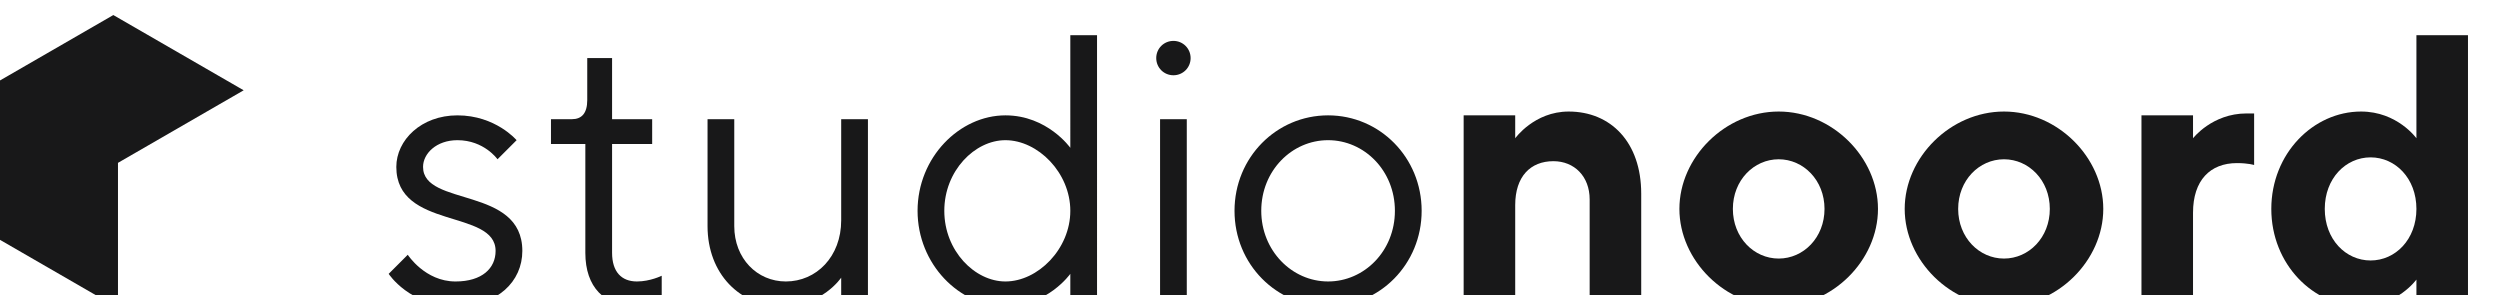
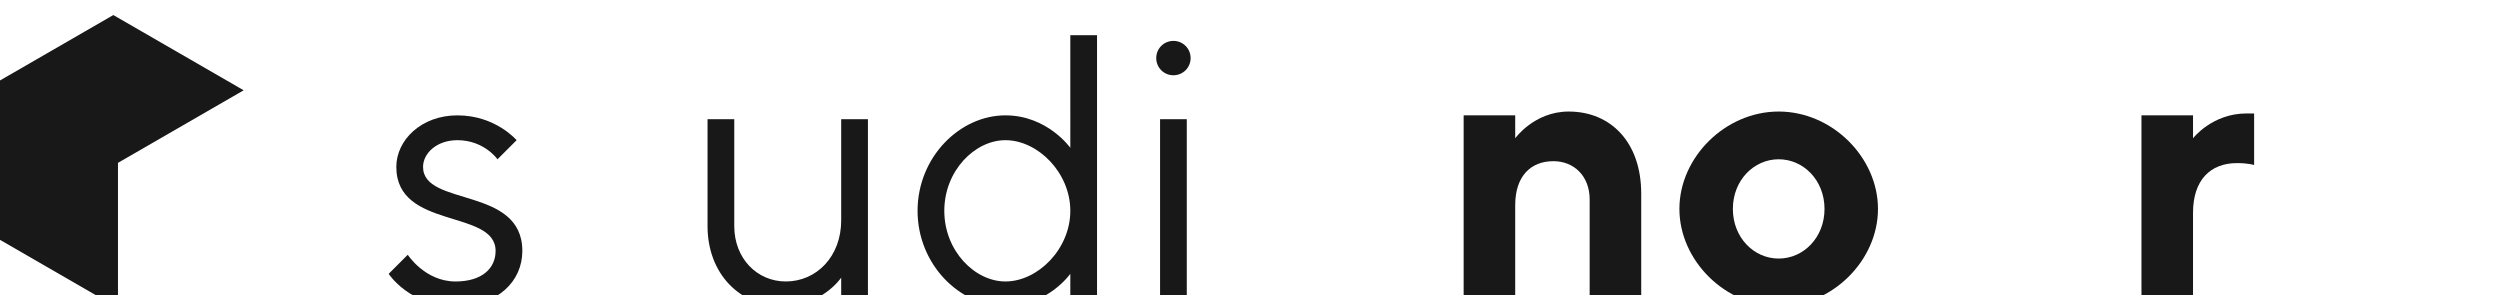
<svg xmlns="http://www.w3.org/2000/svg" xmlns:ns1="http://www.inkscape.org/namespaces/inkscape" xmlns:ns2="http://sodipodi.sourceforge.net/DTD/sodipodi-0.dtd" width="38.15mm" height="4.505mm" viewBox="0 0 38.15 4.505" version="1.1" id="svg1" ns1:export-filename="studionoord.png" ns1:export-xdpi="96" ns1:export-ydpi="96">
  <ns2:namedview id="namedview1" pagecolor="#ffffff" bordercolor="#000000" borderopacity="0.25" ns1:showpageshadow="2" ns1:pageopacity="0.0" ns1:pagecheckerboard="0" ns1:deskcolor="#d1d1d1" ns1:document-units="mm" />
  <defs id="defs1" />
  <g ns1:label="Layer 1" ns1:groupmode="layer" id="layer1" transform="translate(-85.99,-146.315)">
    <g id="g10" transform="matrix(0.035,0,0,-0.035,62.065,175.567)" ns1:export-filename="studionoord.svg" ns1:export-xdpi="96" ns1:export-ydpi="96">
      <path d="m 900.484,766.328 c 0,0 -5.824,8.324 -17.48,8.324 -9.156,0 -14.984,-5.828 -14.984,-11.656 0,-17.48 43.289,-8.32 43.289,-36.629 0,-13.316 -10.825,-24.14 -29.137,-24.14 -19.977,0 -29.137,14.152 -29.137,14.152 l 8.324,8.324 c 0,0 7.493,-11.652 20.813,-11.652 11.656,0 17.48,5.828 17.48,13.316 0,18.317 -43.285,9.16 -43.285,36.629 0,11.656 10.821,22.481 26.637,22.481 16.648,0 25.809,-10.825 25.809,-10.825 l -8.329,-8.324" style="fill:#181819;fill-opacity:1;fill-rule:nonzero;stroke:none" id="path12" />
-       <path d="m 939.613,810.449 h 10.825 v -26.64 h 17.48 v -10.821 h -17.48 v -47.453 c 0,-8.324 4.16,-12.484 10.82,-12.484 5.828,0 10.82,2.496 10.82,2.496 v -10.82 c 0,0 -4.992,-2.5 -11.32,-2.5 -13.653,0 -21.977,8.324 -21.977,23.308 v 47.453 h -14.984 v 10.821 h 9.156 c 4.164,0 6.66,2.496 6.66,8.324 v 18.316" style="fill:#181819;fill-opacity:1;fill-rule:nonzero;stroke:none" id="path14" />
      <path d="m 1050.33,714.715 c 0,0 -8.32,-12.488 -25.81,-12.488 -18.31,0 -32.461,14.152 -32.461,34.964 v 46.618 h 11.651 v -46.618 c 0,-14.152 9.99,-24.14 22.48,-24.14 13.32,0 24.14,10.82 24.14,26.637 v 44.121 h 11.66 v -79.914 h -11.66 v 10.82" style="fill:#181819;fill-opacity:1;fill-rule:nonzero;stroke:none" id="path16" />
      <path d="m 1150.23,820.438 h 11.65 V 703.895 h -11.65 v 12.484 c 0,0 -9.99,-14.152 -28.3,-14.152 -19.98,0 -38.3,18.316 -38.3,41.625 0,23.308 18.32,41.625 38.3,41.625 18.31,0 28.3,-14.157 28.3,-14.157 z m -28.3,-45.786 c -13.32,0 -26.64,-13.32 -26.64,-30.8 0,-17.485 13.32,-30.801 26.64,-30.801 14.15,0 28.3,14.152 28.3,30.801 0,16.648 -14.15,30.8 -28.3,30.8" style="fill:#181819;fill-opacity:1;fill-rule:nonzero;stroke:none" id="path18" />
      <path d="m 1195.18,817.941 c 4.17,0 7.5,-3.332 7.5,-7.492 0,-4.164 -3.33,-7.492 -7.5,-7.492 -4.16,0 -7.49,3.328 -7.49,7.492 0,4.16 3.33,7.492 7.49,7.492 z m -5.82,-34.132 h 11.65 v -79.914 h -11.65 v 79.914" style="fill:#181819;fill-opacity:1;fill-rule:nonzero;stroke:none" id="path20" />
-       <path d="m 1262.62,785.477 c 22.47,0 40.79,-18.317 40.79,-41.625 0,-23.309 -18.32,-41.625 -40.79,-41.625 -22.48,0 -40.8,18.316 -40.8,41.625 0,23.308 18.32,41.625 40.8,41.625 z m 0,-10.825 c -15.82,0 -29.14,-13.32 -29.14,-30.8 0,-17.317 13.32,-30.801 29.14,-30.801 15.81,0 29.13,13.316 29.13,30.801 0,17.48 -13.32,30.8 -29.13,30.8" style="fill:#181819;fill-opacity:1;fill-rule:nonzero;stroke:none" id="path22" />
      <path d="m 1344.2,775.484 c 0,0 8.32,11.657 23.31,11.657 18.31,0 31.63,-13.321 31.63,-35.797 v -47.449 h -22.48 v 44.949 c 0,9.992 -6.66,16.652 -15.81,16.652 -9.99,0 -16.65,-6.66 -16.65,-19.148 v -42.453 h -22.48 v 81.582 h 22.48 v -9.993" style="fill:#181819;fill-opacity:1;fill-rule:nonzero;stroke:none" id="path24" />
      <path d="m 1459.08,702.227 c -23.31,0 -43.29,19.98 -43.29,42.457 0,22.476 19.98,42.457 43.29,42.457 23.31,0 43.29,-19.981 43.29,-42.457 0,-22.477 -19.98,-42.457 -43.29,-42.457 z m 0,20.812 c 10.82,0 19.98,9.156 19.98,21.645 0,12.488 -9.16,21.644 -19.98,21.644 -10.82,0 -19.98,-9.156 -19.98,-21.644 0,-12.489 9.16,-21.645 19.98,-21.645" style="fill:#181819;fill-opacity:1;fill-rule:nonzero;stroke:none" id="path26" />
-       <path d="m 1557.31,702.227 c -23.31,0 -43.29,19.98 -43.29,42.457 0,22.476 19.98,42.457 43.29,42.457 23.31,0 43.29,-19.981 43.29,-42.457 0,-22.477 -19.98,-42.457 -43.29,-42.457 z m 0,20.812 c 10.83,0 19.98,9.156 19.98,21.645 0,12.488 -9.15,21.644 -19.98,21.644 -10.82,0 -19.98,-9.156 -19.98,-21.644 0,-12.489 9.16,-21.645 19.98,-21.645" style="fill:#181819;fill-opacity:1;fill-rule:nonzero;stroke:none" id="path28" />
      <path d="m 1666.37,763.828 c 0,0 -2.5,0.832 -7.49,0.832 -11.66,0 -19.15,-7.488 -19.15,-21.64 v -39.125 h -22.48 v 81.582 h 22.48 v -9.993 c 0,0 8.33,10.821 23.31,10.821 h 3.33 v -22.477" style="fill:#181819;fill-opacity:1;fill-rule:nonzero;stroke:none" id="path30" />
-       <path d="m 1737.13,775.484 v 44.954 h 22.48 V 703.895 h -22.48 v 9.988 c 0,0 -8.33,-11.656 -24.14,-11.656 -20.81,0 -39.13,18.316 -39.13,42.457 0,24.14 18.32,42.457 39.13,42.457 15.81,0 24.14,-11.657 24.14,-11.657 z m 0,-30.8 c 0,13.32 -9.16,22.476 -19.98,22.476 -10.82,0 -19.98,-9.156 -19.98,-22.476 0,-13.321 9.16,-22.477 19.98,-22.477 10.82,0 19.98,9.156 19.98,22.477" style="fill:#181819;fill-opacity:1;fill-rule:nonzero;stroke:none" id="path32" />
      <path d="m 735.012,701.5 -56.824,32.805 v 63.277 l 54.792,31.629 56.833,-32.805 -54.801,-31.636 V 701.5" style="fill:#181819;fill-opacity:1;fill-rule:nonzero;stroke:none" id="path34" />
    </g>
  </g>
</svg>